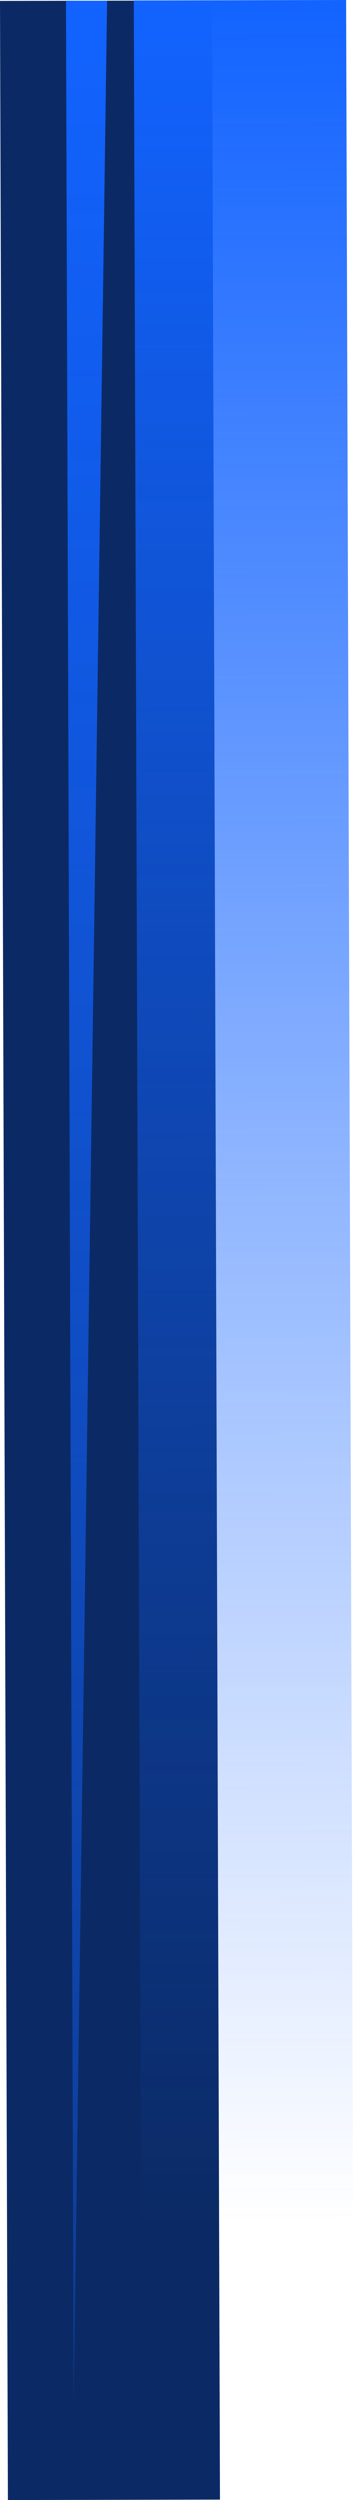
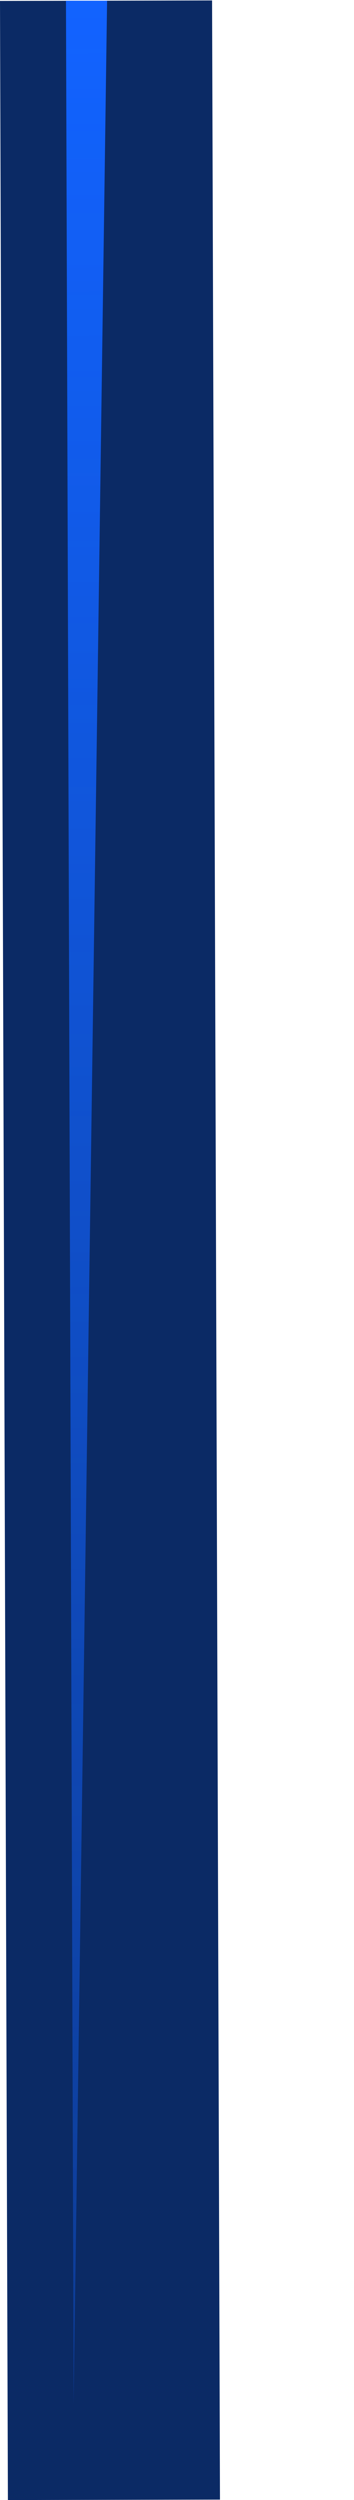
<svg xmlns="http://www.w3.org/2000/svg" version="1.1" id="Layer_1" x="0px" y="0px" viewBox="0 0 152.4 1074.2" style="enable-background:new 0 0 152.4 1074.2;" xml:space="preserve">
  <style type="text/css">
	.st0{fill:#0B2A65;}
	.st1{fill:url(#SVGID_1_);}
	.st2{fill:url(#SVGID_00000162333759655599663570000010393568605490188707_);}
</style>
  <g>
    <path class="st0" d="M91.3,0.2L0,0.4l3.4,1073.8l91.3-0.2L91.3,0.2z" />
    <linearGradient id="SVGID_1_" gradientUnits="userSpaceOnUse" x1="103.571" y1="1068.264" x2="106.498" y2="-5.522" gradientTransform="matrix(1 0 0 -1 0 1068.388)">
      <stop offset="0" style="stop-color:#1263FF" />
      <stop offset="0.889" style="stop-color:#1263FF;stop-opacity:0" />
    </linearGradient>
-     <path class="st1" d="M149,0L57.6,0.2L61.1,1074l91.3-0.2L149,0z" />
    <linearGradient id="SVGID_00000063615340044307352430000004354585987220168117_" gradientUnits="userSpaceOnUse" x1="37.245" y1="1068.081" x2="41.842" y2="-617.995" gradientTransform="matrix(1 0 0 -1 0 1068.388)">
      <stop offset="0" style="stop-color:#1263FF" />
      <stop offset="0.889" style="stop-color:#1263FF;stop-opacity:0" />
    </linearGradient>
    <path style="fill:url(#SVGID_00000063615340044307352430000004354585987220168117_);" d="M28.4,0.3l17.7,0L31.7,1032.9L28.4,0.3z" />
  </g>
</svg>